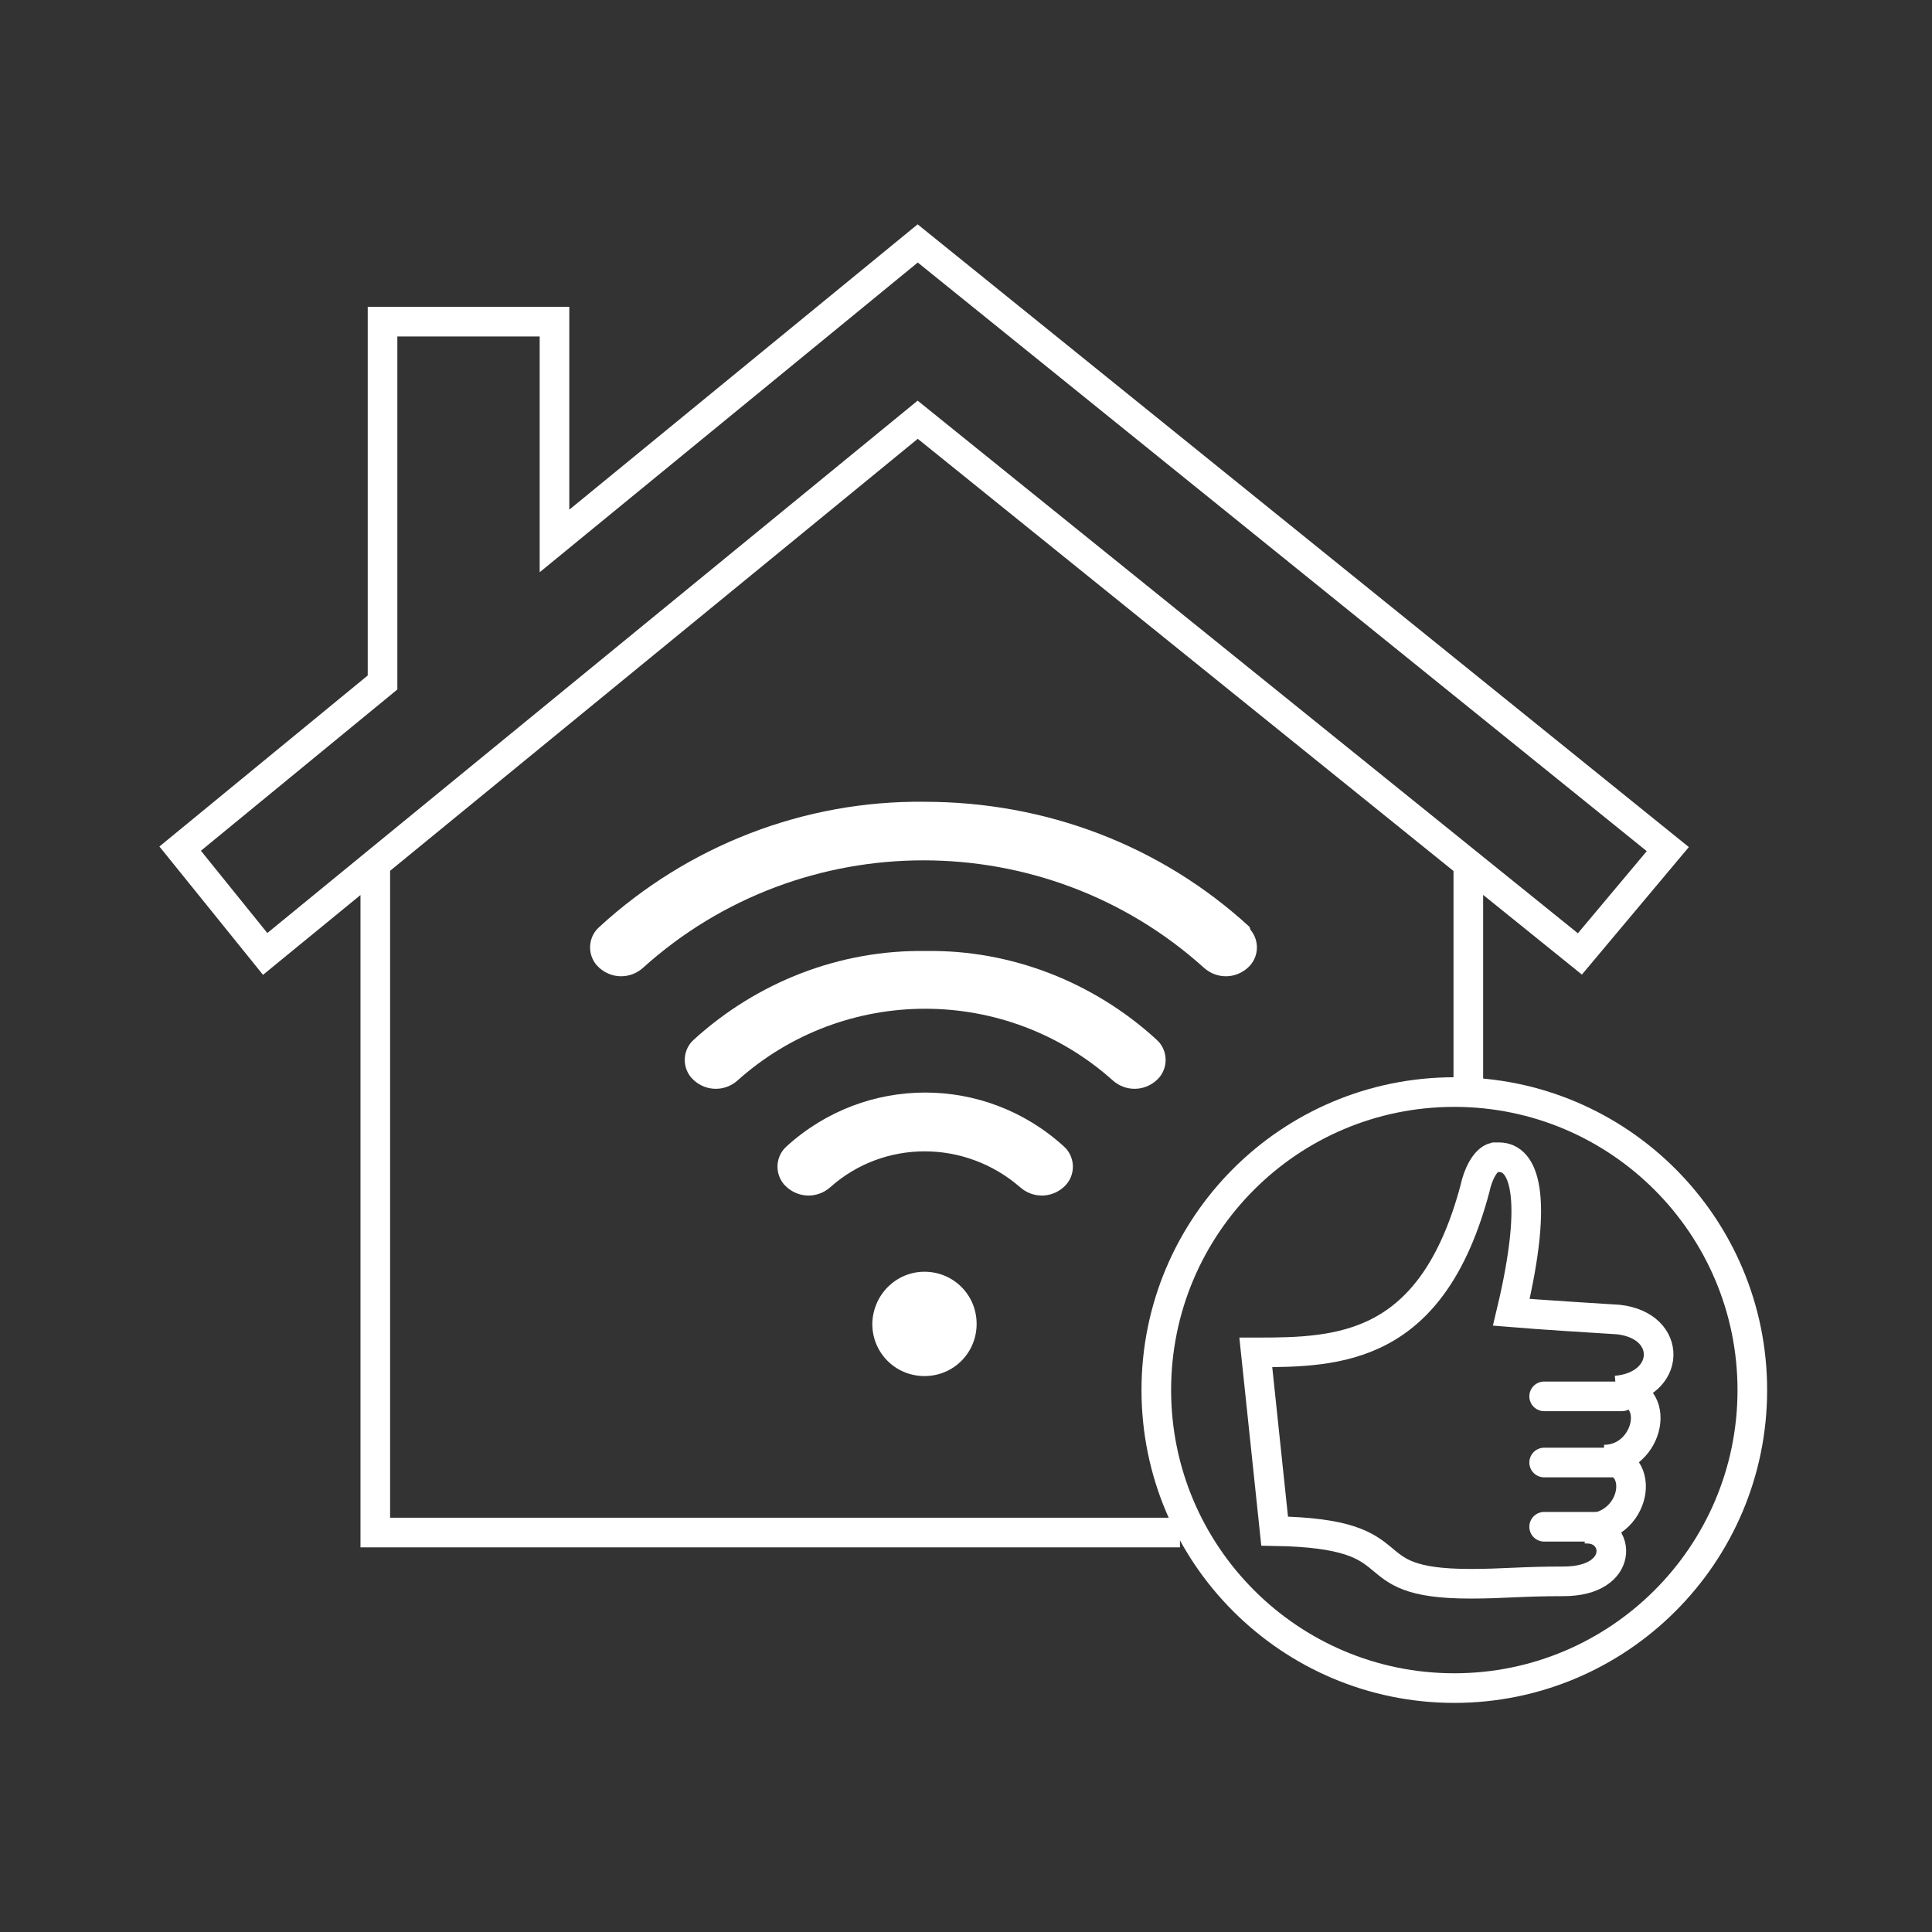
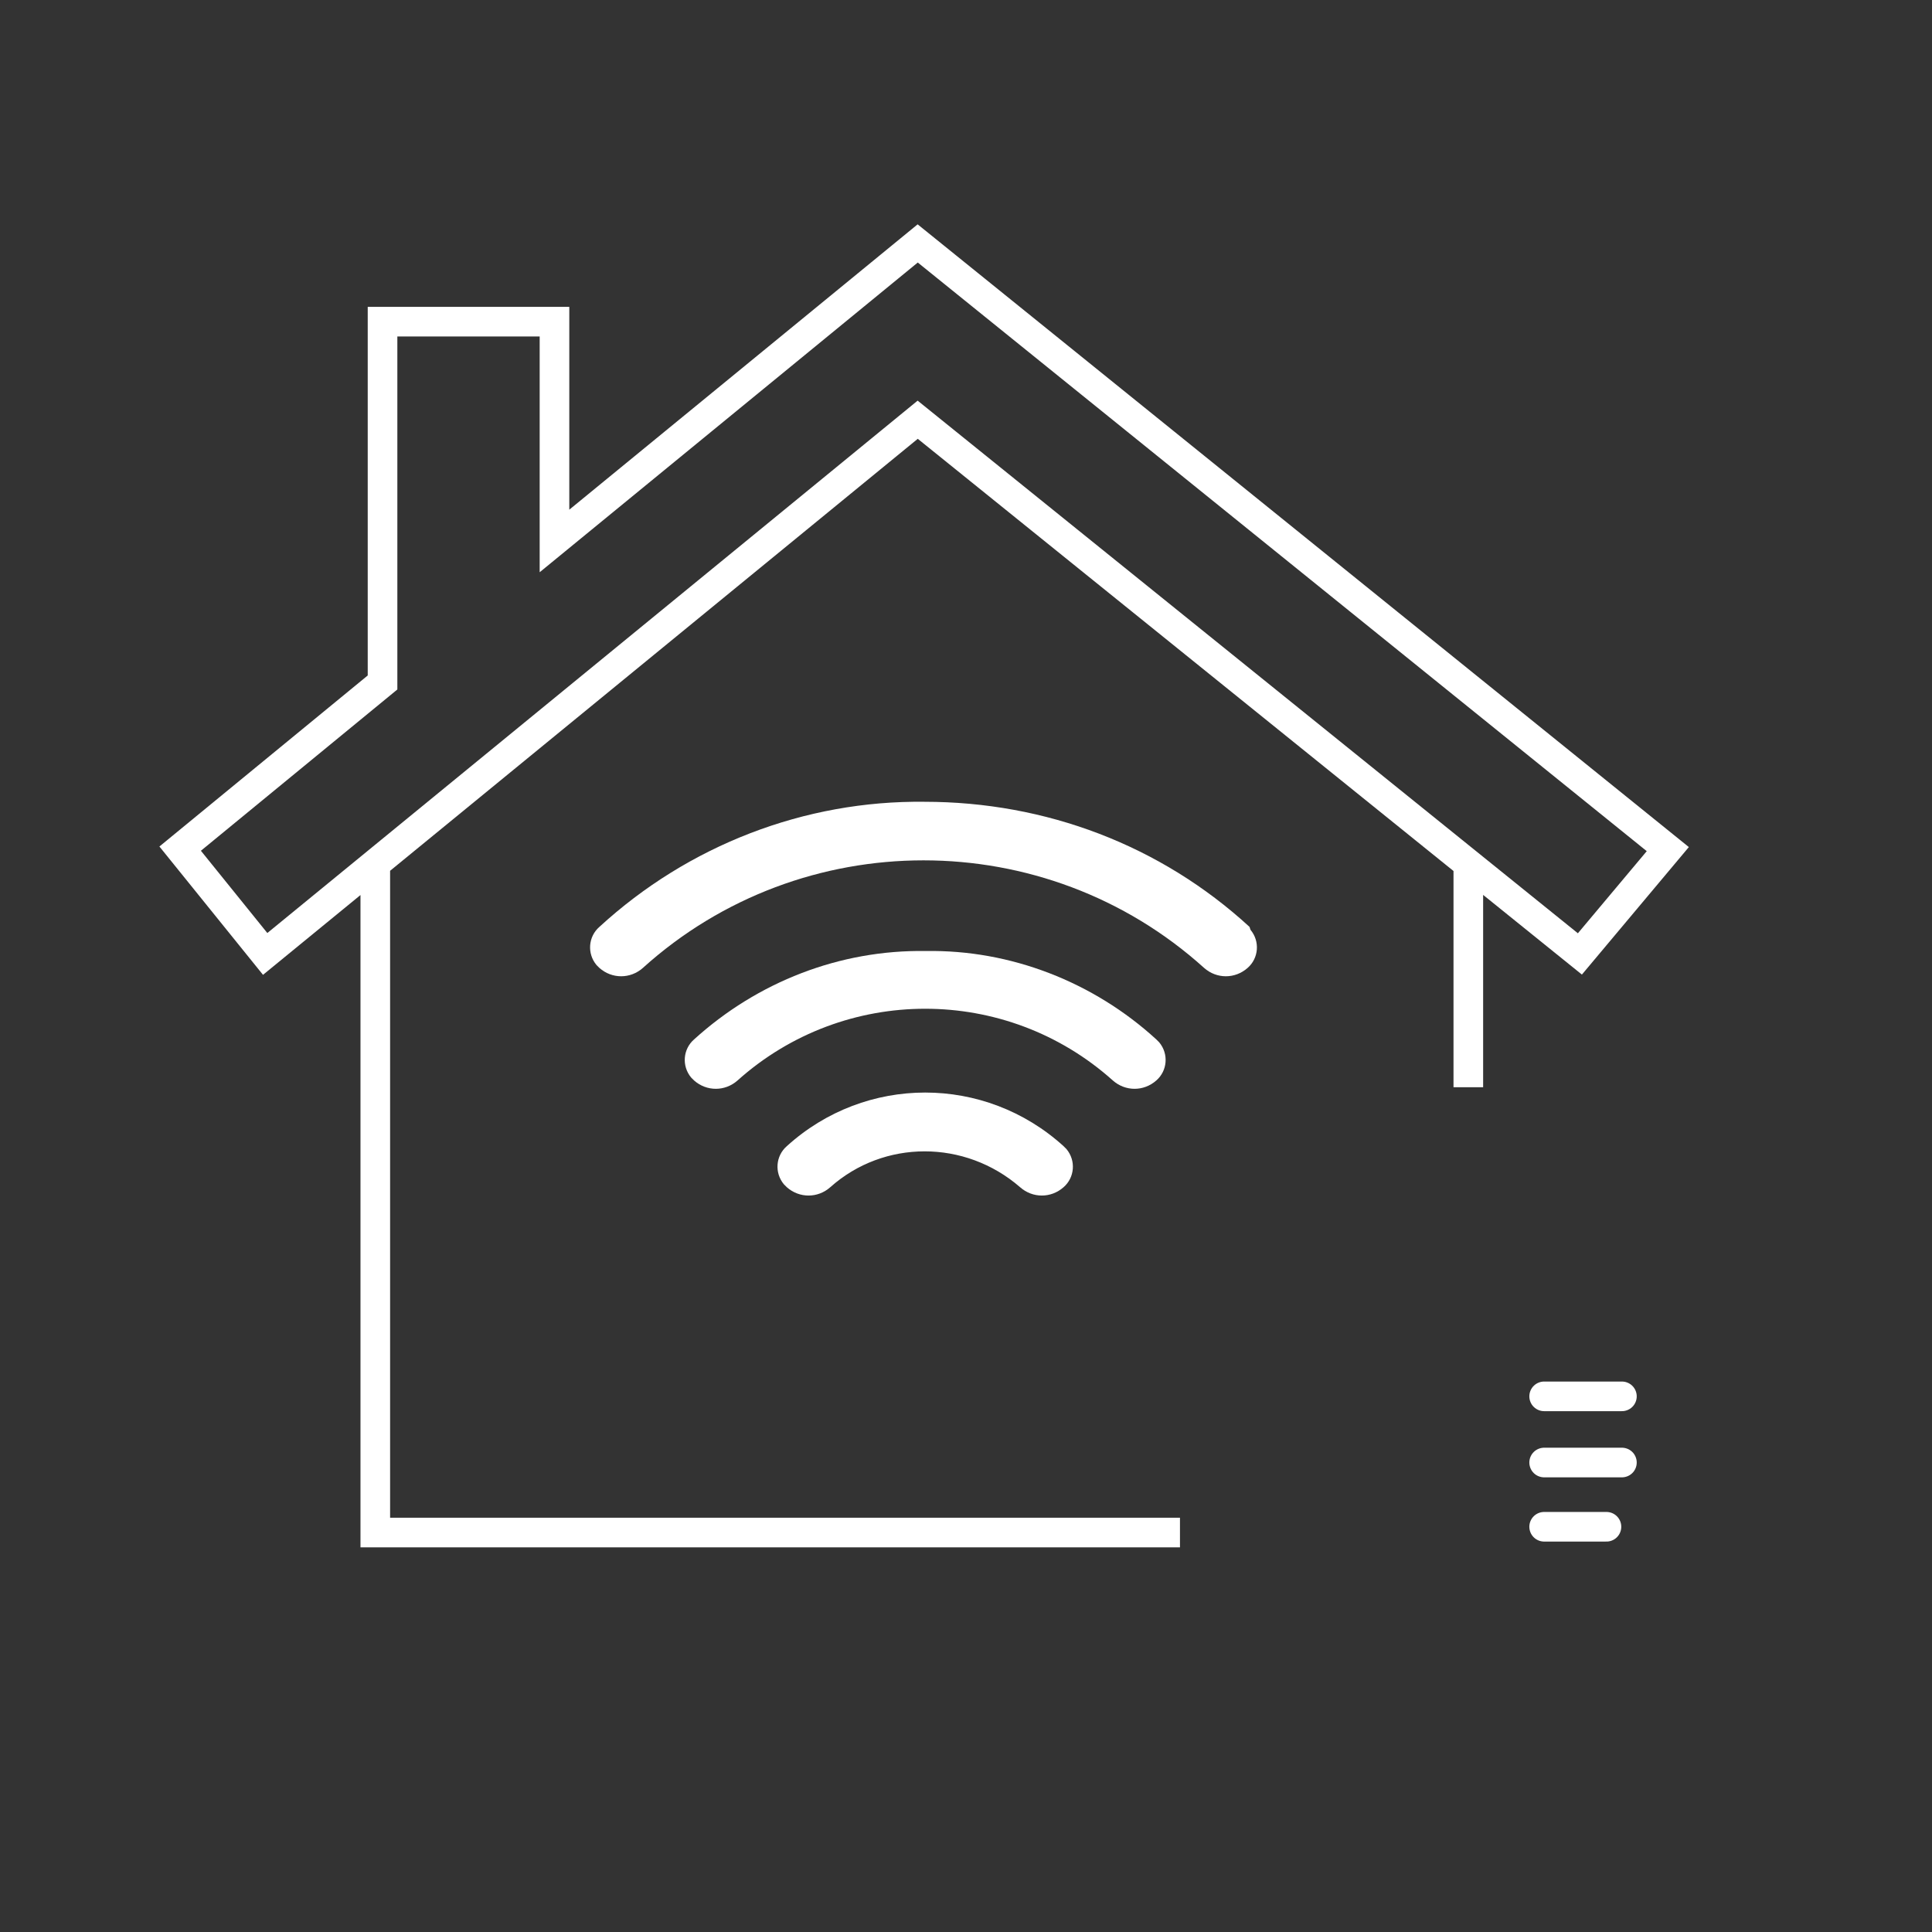
<svg xmlns="http://www.w3.org/2000/svg" version="1.1" id="Layer_1" x="0px" y="0px" viewBox="0 0 400 400" style="enable-background:new 0 0 400 400;" xml:space="preserve">
  <rect x="0" y="0" width="400" height="400" fill="#333333" stroke="none" />
  <style type="text/css"> .st0{fill:none;stroke:#FFFFFF;stroke-width:6.133;stroke-miterlimit:10;} .st1{fill:#FFFFFF;} .st2{fill:none;stroke:#FFFFFF;stroke-width:6.133;stroke-linecap:round;stroke-linejoin:round;stroke-miterlimit:10;} </style>
  <g>
    <g>
      <g>
        <path class="st0" d="M54.9,197.5L190,86.9l137.1,110.6l18.2-21.7L190,50.4l-75.2,61.6V66.6H79.2v74.7l-41.9,34.4L54.9,197.5z M77.7,178.9v138.4h166.6 M304,225.1v-46.2" />
        <g>
-           <path class="st1" d="M191.4,263.3c6,0,10.8,4.8,10.8,10.8c0,6-4.8,10.8-10.8,10.8c-6,0-10.8-4.8-10.8-10.8 C180.7,268.1,185.5,263.3,191.4,263.3" />
          <path class="st1" d="M162.9,237.3c-2.3,2-2.6,5.5-0.6,7.9l0.6,0.6c2.6,2.3,6.4,2.3,9,0c11.1-9.9,27.9-9.9,39.3,0 c2.6,2.3,6.4,2.3,9,0c2.3-2,2.6-5.5,0.6-7.9l-0.6-0.6C203.9,222.5,179.2,222.5,162.9,237.3" />
          <path class="st1" d="M191.7,196.9L191.7,196.9c-17.8-0.3-34.9,6.4-48,18.3c-2.3,2-2.6,5.5-0.6,7.9l0.6,0.6c2.6,2.3,6.4,2.3,9,0 c22.1-19.8,55.6-19.8,77.7,0c2.6,2.3,6.4,2.3,9,0c2.3-2,2.6-5.5,0.6-7.9l-0.6-0.6C226.4,203.3,209.2,196.6,191.7,196.9" />
          <path class="st1" d="M258.7,191.9C240.3,175,216.5,166,191.4,166c-24.8-0.3-48.9,9-67.3,25.9c-2.3,2-2.6,5.5-0.6,7.9l0.6,0.6 c2.6,2.3,6.4,2.3,9,0c32.9-29.7,83.3-29.7,116.2,0c2.6,2.3,6.4,2.3,9,0c2.3-2,2.6-5.5,0.6-7.9L258.7,191.9z" />
-           <path class="st0" d="M334.6,287.9c9.9,0,6.9,14.3-2.5,14.3c8.9,0,6.9,14.3-4,14.3h0.5c6.9,0,7.9,10.9-4.9,10.9 c-8.9,0-12.3,0.5-19.3,0.5c-25.2,0-10.4-10.4-40.5-10.9l-3.9-37c17.3,0,36.5-0.5,45.4-34c0.5-2.5,2-5.9,4-6.4c0.5,0,0.5,0,1,0 c4.9,0,8.4,7.4,2.5,32.1c0,0,5.9,0.5,22.2,1.5C346.5,274.5,346,286.9,334.6,287.9 M301.1,226.1c34.1,0,61.7,27.7,61.7,61.7 c0,34.1-27.7,61.7-61.7,61.7c-34.1,0-61.7-27.7-61.7-61.7C239.4,253.7,267,226.1,301.1,226.1z" />
        </g>
        <path class="st2" d="M332.6,316.1l-12.9,0 M335.8,302.8l-16.1,0 M335.8,289.1l-16.1,0" />
      </g>
    </g>
  </g>
</svg>